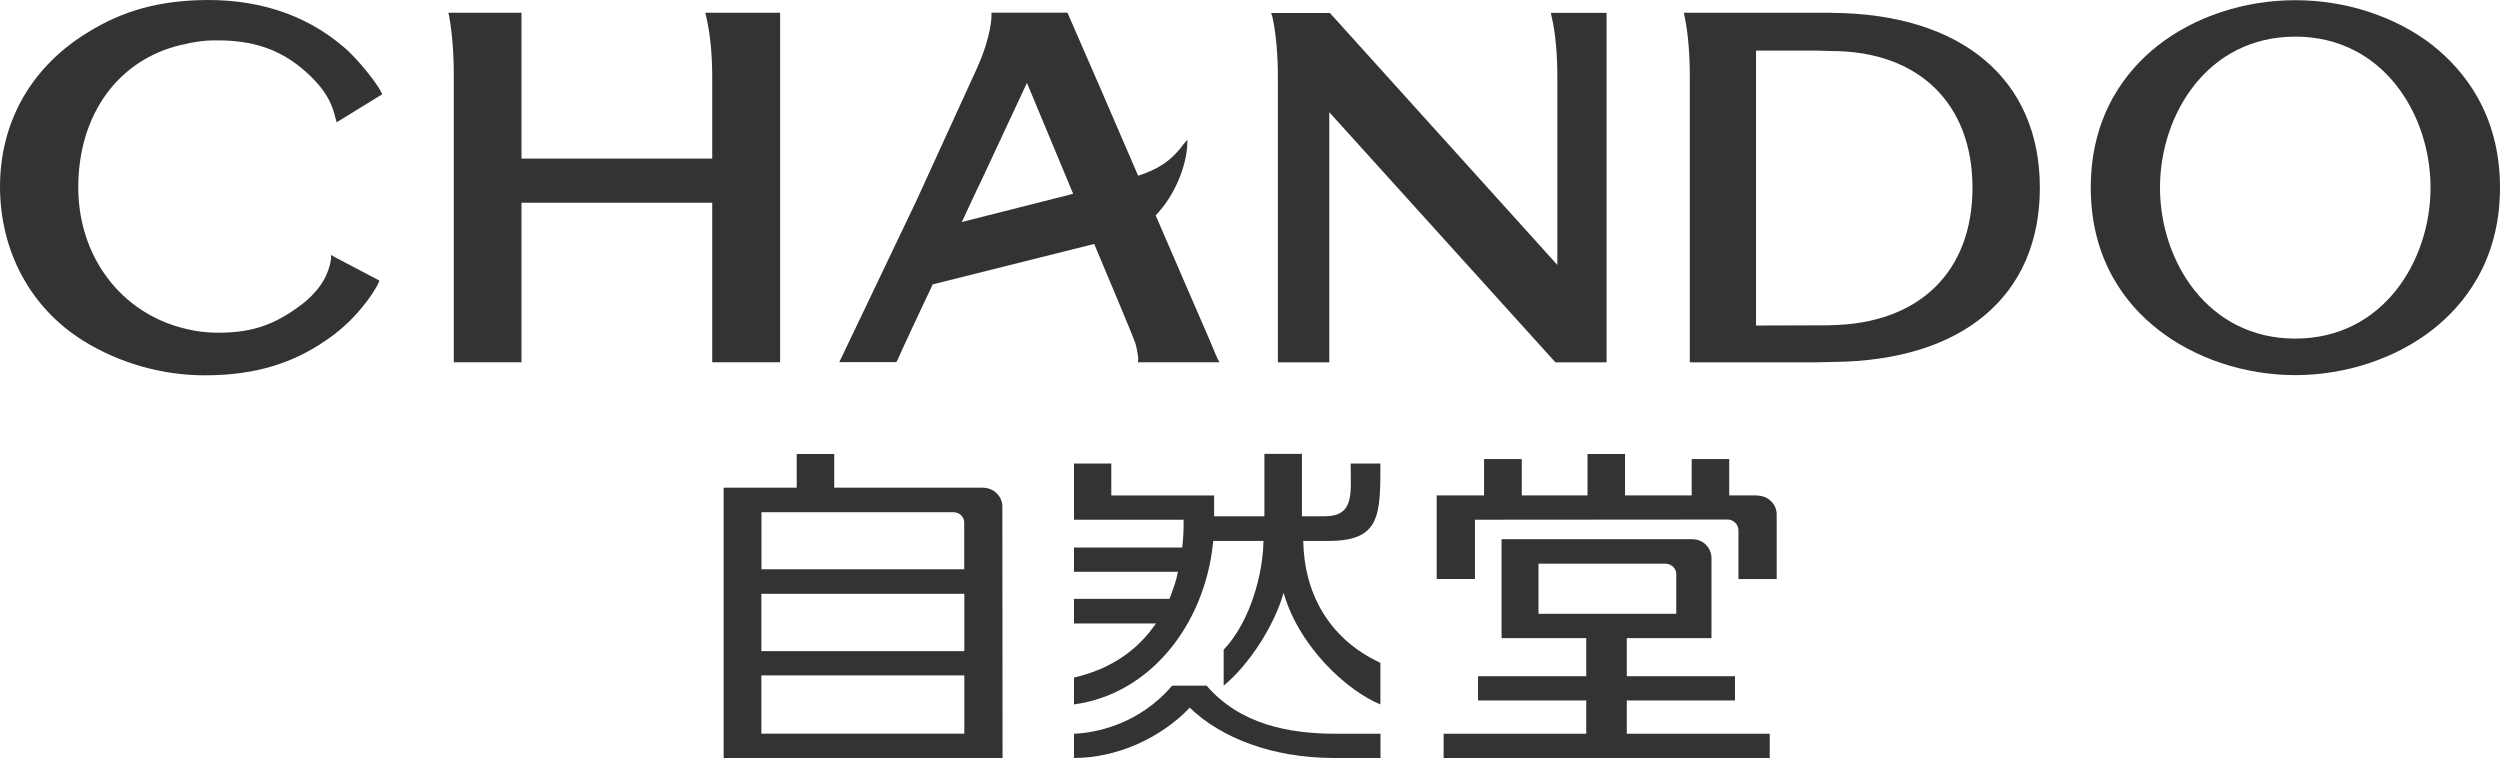
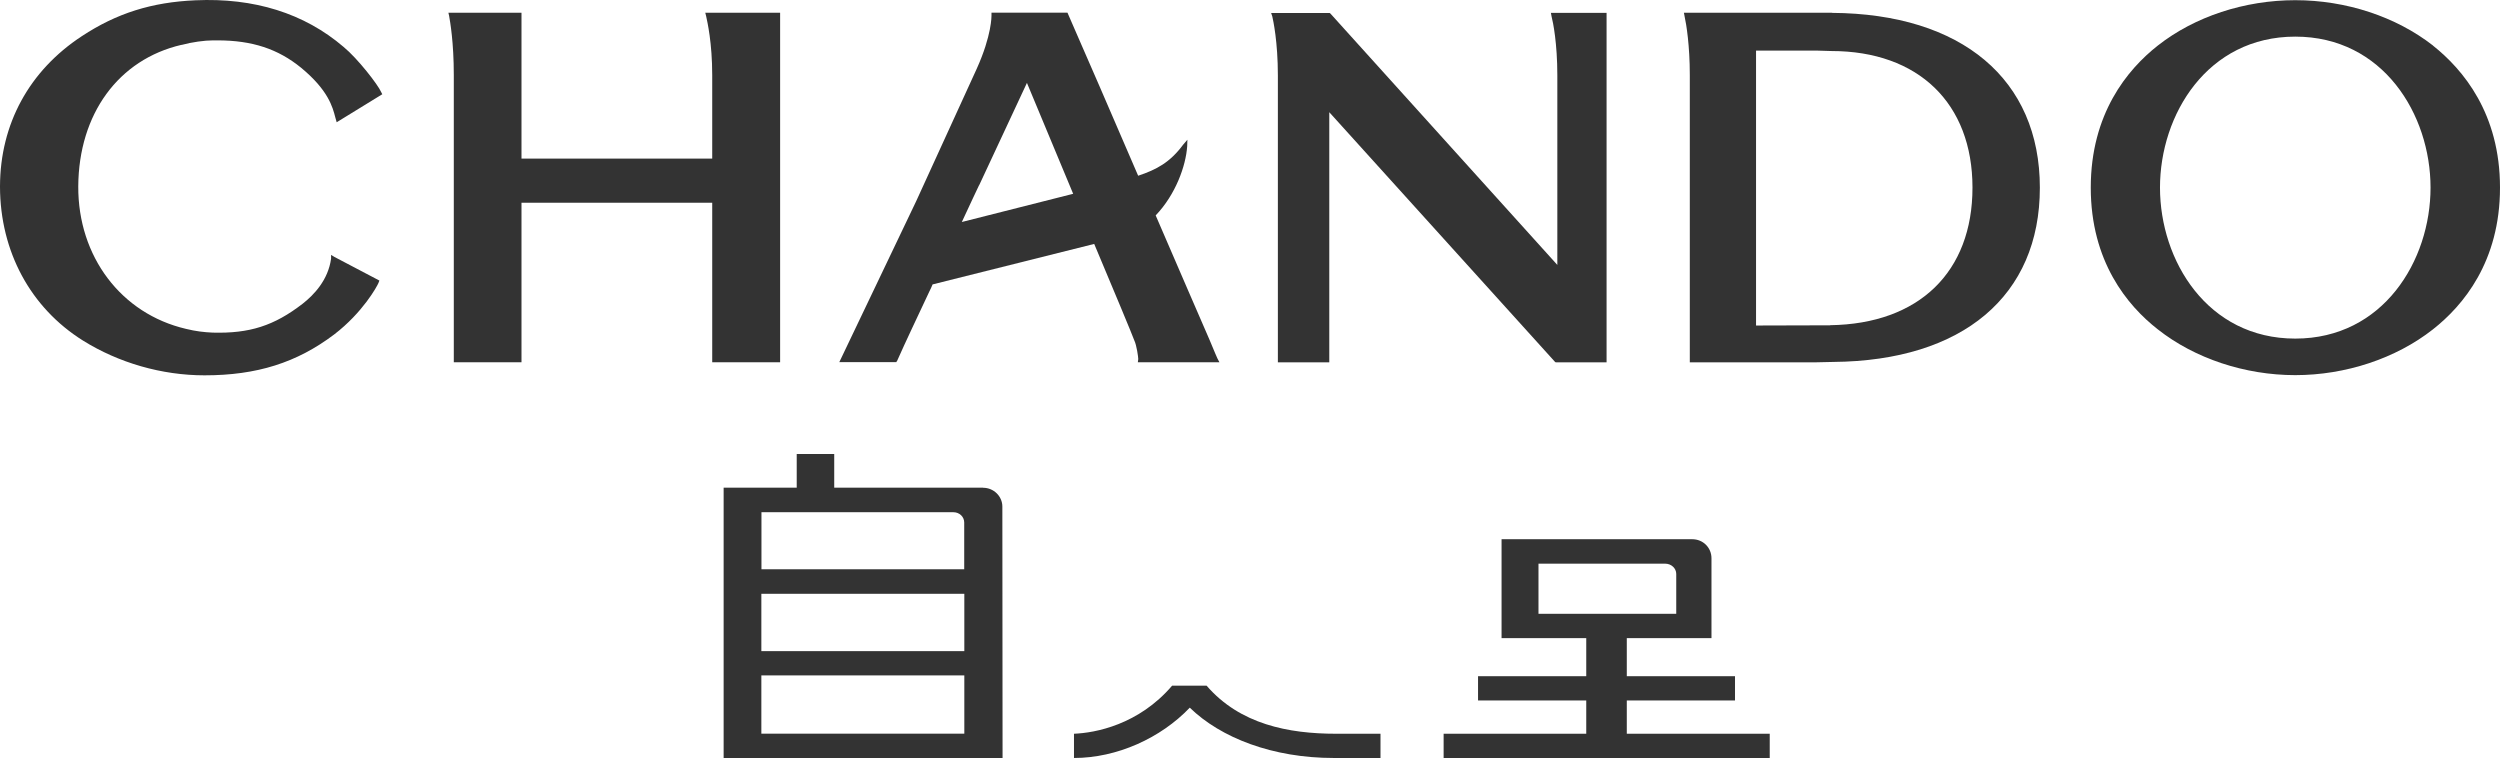
<svg xmlns="http://www.w3.org/2000/svg" width="118.703px" height="36px" viewBox="0 0 118.703 36" version="1.1">
  <title>编组 71</title>
  <g id="导航栏" stroke="none" stroke-width="1" fill="none" fill-rule="evenodd">
    <g id="导航｜品牌矩阵" transform="translate(-494, -212)" fill="#333333" fill-rule="nonzero">
      <g id="资源-2" transform="translate(494, 212)">
        <path d="M115.523,2.163 C113.761,0.789 111.394,0.009 108.982,0.009 C106.571,0.009 104.203,0.789 102.456,2.163 C101.004,3.304 99.272,5.405 99.272,8.908 C99.272,12.411 101.004,14.506 102.456,15.639 C104.208,17.022 106.595,17.812 108.982,17.812 C111.369,17.812 113.761,17.022 115.518,15.639 C116.96,14.506 118.703,12.42 118.703,8.908 C118.703,5.395 116.96,3.309 115.518,2.163 M108.982,16.077 C104.809,16.077 102.559,12.377 102.559,8.908 C102.559,5.439 104.809,1.739 108.982,1.739 C113.156,1.739 115.405,5.439 115.405,8.908 C115.405,12.377 113.156,16.077 108.982,16.077" id="形状" />
        <path d="M37.041,17.2 L37.041,0.606 L33.488,0.606 L33.532,0.785 C33.586,1.035 33.817,2.032 33.817,3.569 L33.817,7.53 L24.761,7.53 L24.761,0.606 L21.291,0.606 L21.326,0.76 C21.37,1.021 21.547,1.989 21.547,3.565 L21.547,17.2 L24.761,17.2 L24.761,9.626 L33.817,9.626 L33.817,17.2 L37.046,17.2 L37.041,17.2 Z" id="路径" />
        <path d="M86.982,0.606 L79.954,0.606 L79.988,0.785 C80.072,1.16 80.234,2.167 80.234,3.56 L80.234,17.205 L86.145,17.205 L87.046,17.185 C93.193,17.132 96.855,14.049 96.855,8.913 C96.855,3.777 93.159,0.65 86.982,0.611 M86.893,15.446 L83.379,15.456 L83.379,2.403 L86.288,2.403 L86.957,2.423 C91.087,2.423 93.656,4.904 93.656,8.908 C93.656,12.912 91.121,15.383 86.893,15.441" id="形状" />
        <path d="M60.675,3.584 L60.675,17.205 L63.116,17.205 L63.116,5.328 L73.836,17.185 L73.871,17.205 L76.282,17.205 L76.282,0.611 L73.639,0.611 L73.669,0.775 C73.743,1.054 73.944,2.061 73.944,3.579 L73.944,12.579 L63.171,0.645 L63.136,0.616 L60.355,0.616 L60.41,0.78 C60.454,0.968 60.675,1.994 60.675,3.584" id="路径" />
        <path d="M8.618,2.134 L8.618,2.134 C9.105,1.999 9.72,1.917 10.114,1.917 L10.326,1.917 C11.97,1.917 13.2,2.322 14.298,3.218 C15.582,4.278 15.794,5.077 15.922,5.579 L15.986,5.805 L18.151,4.475 L18.097,4.369 C17.95,4.027 16.985,2.779 16.316,2.23 C14.445,0.626 12.058,-0.112 9.277,0.014 C7.205,0.105 5.542,0.626 3.883,1.719 C1.388,3.357 0.01,5.882 0,8.845 L0,8.874 C0.01,11.948 1.452,14.612 3.937,16.169 C5.635,17.229 7.683,17.821 9.711,17.821 C12.196,17.821 14.096,17.219 15.868,15.88 C17.226,14.839 17.905,13.596 17.969,13.437 L18.014,13.321 L15.878,12.199 L15.72,12.102 L15.72,12.281 C15.582,13.297 14.903,14.005 14.372,14.42 C13.013,15.47 11.847,15.841 10.095,15.793 C9.681,15.774 9.297,15.73 8.83,15.615 C5.754,14.897 3.701,12.184 3.716,8.85 C3.736,5.41 5.626,2.823 8.618,2.129" id="路径" />
        <path d="M42.593,17.142 C43.016,16.188 43.557,15.056 44.133,13.827 C44.187,13.736 44.227,13.62 44.281,13.504 L51.954,11.582 C52.835,13.668 53.824,16.048 53.854,16.154 C53.972,16.395 54.046,16.964 54.046,17.046 L54.026,17.2 L57.899,17.2 L57.801,17.012 C57.801,17.012 57.653,16.679 57.432,16.14 C56.9,14.935 55.916,12.627 54.873,10.228 C55.818,9.24 56.305,7.882 56.369,6.947 L56.379,6.634 L56.177,6.87 C55.552,7.713 54.912,8.055 54.041,8.344 C52.737,5.318 51.334,2.076 51.29,1.994 L50.684,0.601 L47.077,0.601 L47.077,0.746 C47.077,0.746 47.096,1.671 46.378,3.261 L43.503,9.549 L39.851,17.195 L42.558,17.195 L42.593,17.132 L42.593,17.142 Z M46.491,8.797 C47.455,6.73 48.371,4.774 48.76,3.936 L50.955,9.202 L45.669,10.541 C46.117,9.573 46.392,8.995 46.486,8.797" id="形状" />
        <path d="M77.242,34.839 L77.242,33.259 L82.38,33.259 L82.38,32.107 L77.242,32.107 L77.242,30.3 L81.263,30.3 L81.263,26.508 C81.263,25.998 80.859,25.603 80.352,25.603 L71.296,25.603 L71.296,30.3 L75.317,30.3 L75.317,32.107 L70.179,32.107 L70.179,33.259 L75.317,33.259 L75.317,34.839 L68.545,34.839 L68.545,35.99 L84.029,35.99 L84.029,34.839 L77.237,34.839 L77.242,34.839 Z M73.049,29.144 L73.049,26.764 L79.068,26.764 C79.353,26.764 79.59,26.981 79.59,27.25 L79.59,29.144 L73.053,29.144 L73.049,29.144 Z" id="形状" />
-         <path d="M83.433,23.521 L82.105,23.521 L82.105,21.796 L80.323,21.796 L80.323,23.521 L77.158,23.521 L77.158,21.555 L75.377,21.555 L75.377,23.521 L72.256,23.521 L72.256,21.796 L70.465,21.796 L70.465,23.521 L68.215,23.521 L68.215,27.491 L70.032,27.491 L70.032,24.677 L82.036,24.668 C82.311,24.668 82.543,24.909 82.543,25.179 L82.543,27.496 L84.359,27.496 L84.359,24.422 C84.359,23.935 83.945,23.531 83.433,23.531" id="路径" />
        <path d="M46.678,23.155 L39.61,23.155 L39.61,21.555 L37.829,21.555 L37.829,23.155 L34.359,23.155 L34.359,36 L47.603,36 L47.593,24.051 C47.593,23.564 47.18,23.16 46.683,23.16 M36.15,24.321 L45.27,24.321 C45.556,24.321 45.782,24.538 45.782,24.808 L45.782,27.029 L36.155,27.029 L36.155,24.316 L36.15,24.321 Z M45.787,34.834 L36.15,34.834 L36.15,32.068 L45.787,32.068 L45.787,34.834 Z M45.787,30.917 L36.15,30.917 L36.15,28.195 L45.787,28.195 L45.787,30.917 Z" id="形状" />
-         <path d="M50.994,24.677 L56.197,24.677 C56.206,25.116 56.187,25.559 56.133,25.998 L50.994,25.998 L50.994,27.149 L55.931,27.149 C55.847,27.597 55.685,28.021 55.527,28.436 L50.994,28.436 L50.994,29.602 L54.887,29.602 C54.051,30.825 52.796,31.76 50.994,32.17 L50.994,33.446 C54.602,32.96 57.181,29.683 57.594,25.81 C57.604,25.766 57.604,25.728 57.604,25.684 L59.991,25.684 C59.971,27.202 59.386,29.496 58.101,30.849 L58.101,32.555 C59.302,31.577 60.523,29.679 60.946,28.147 C61.699,30.768 64.027,32.835 65.543,33.446 L65.543,31.471 C63.018,30.305 61.911,28.05 61.881,25.684 L63.082,25.684 C65.543,25.684 65.543,24.47 65.543,22.008 L64.13,22.008 C64.13,23.391 64.342,24.514 62.89,24.514 L61.817,24.514 L61.817,21.551 L60.035,21.551 L60.035,24.514 L57.648,24.514 L57.648,23.526 L52.766,23.526 L52.766,22.008 L50.994,22.008 L50.994,24.677 L50.994,24.677 Z" id="路径" />
        <path d="M57.289,32.555 L55.655,32.555 C54.065,34.415 52.003,34.8 50.994,34.839 L50.994,35.99 C53.032,35.99 55.114,35.046 56.492,33.601 C57.968,35.036 60.429,35.99 63.328,35.99 L65.548,35.99 L65.548,34.839 L63.436,34.839 C61.177,34.839 58.874,34.391 57.289,32.555" id="路径" />
      </g>
    </g>
  </g>
</svg>